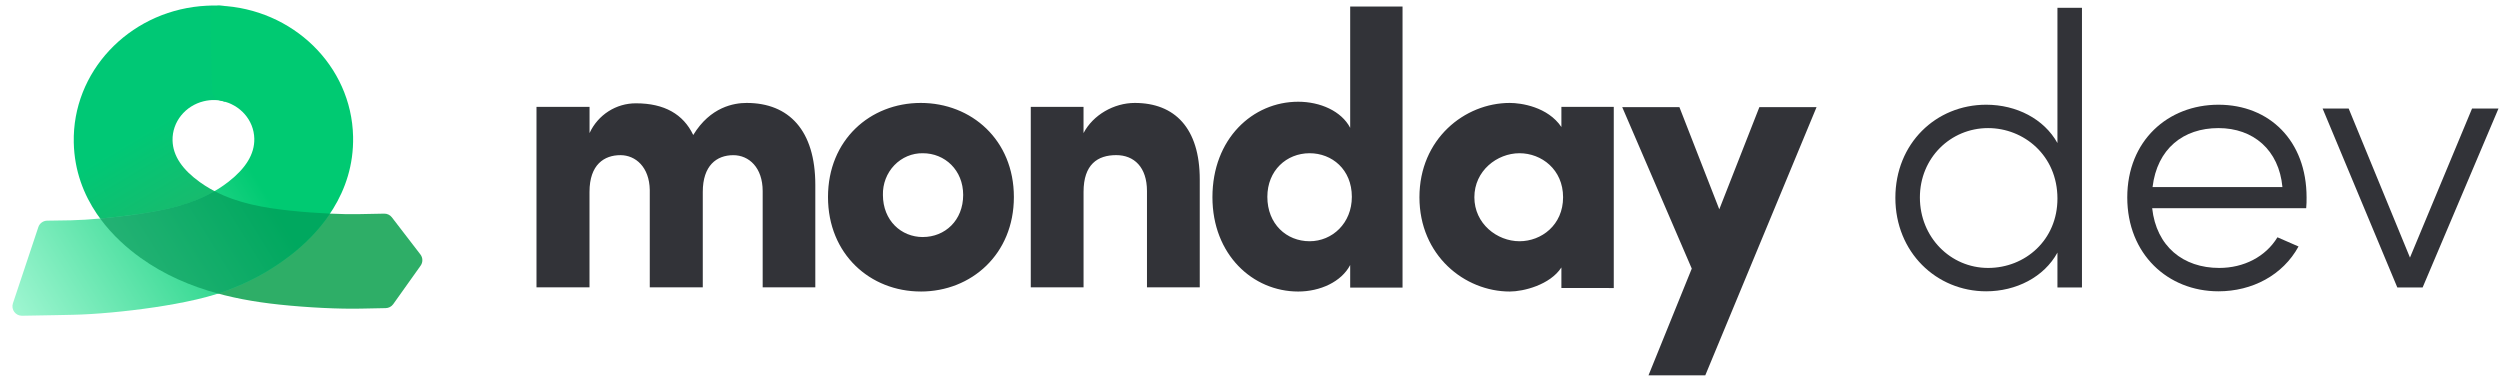
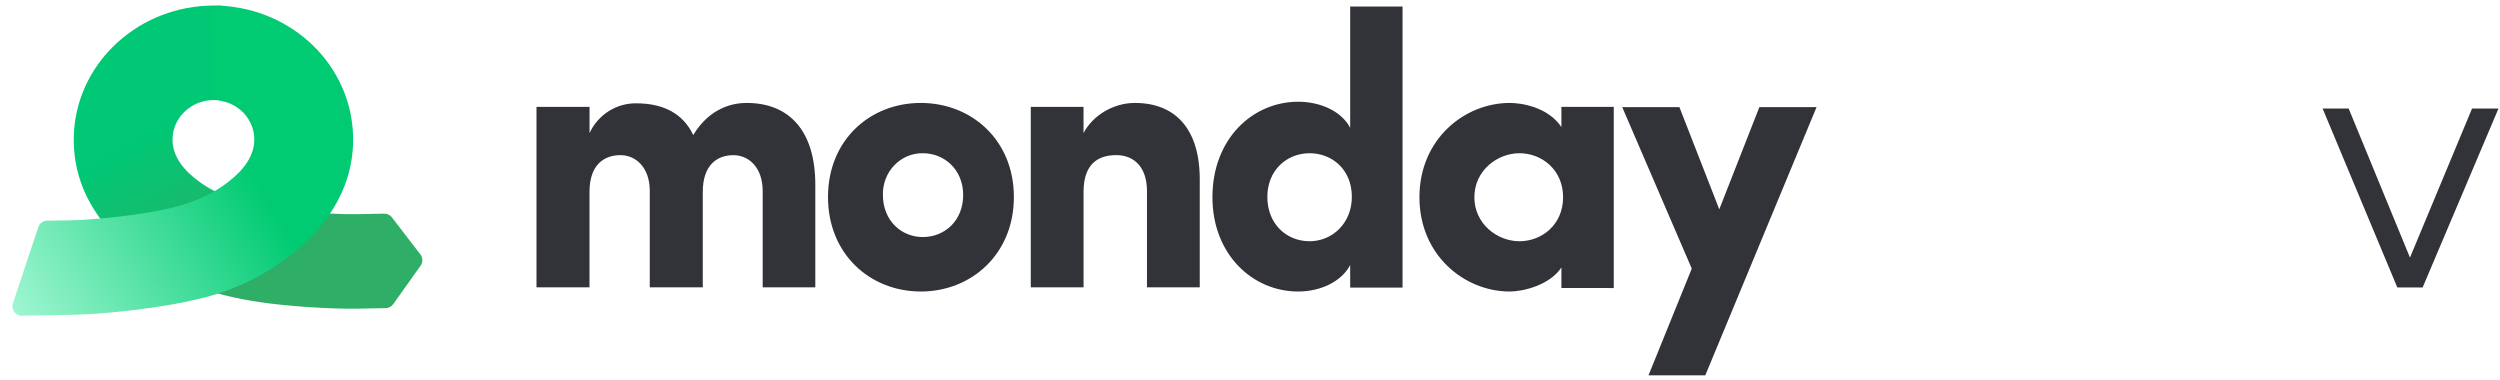
<svg xmlns="http://www.w3.org/2000/svg" width="382" height="58" viewBox="0 0 382 58" fill="none">
-   <path d="M314.377 1.189V21.855C312.328 18.167 308.113 16.001 303.488 16.001C295.818 16.001 289.612 21.914 289.612 30.227C289.612 38.541 295.877 44.512 303.488 44.512C308.054 44.512 312.328 42.346 314.377 38.599V43.927H318.124V1.189H314.377ZM303.78 40.941C298.043 40.941 293.359 36.258 293.359 30.169C293.359 24.139 298.043 19.572 303.78 19.572C309.225 19.572 314.377 23.729 314.377 30.344C314.377 36.667 309.459 40.941 303.78 40.941Z" fill="#323338" />
-   <path d="M352.445 30.169C352.445 21.504 346.766 16.001 338.979 16.001C331.251 16.001 325.046 21.504 325.046 30.169C325.046 38.833 331.251 44.512 338.979 44.512C344.131 44.512 348.815 42.053 351.215 37.663L347.995 36.258C346.18 39.243 342.843 40.941 339.096 40.941C333.593 40.941 329.495 37.663 328.851 31.808H352.386C352.445 31.281 352.445 30.696 352.445 30.169ZM328.91 28.588C329.612 22.734 333.593 19.572 338.979 19.572C344.307 19.572 348.229 22.909 348.756 28.588H328.91Z" fill="#323338" />
  <path d="M377.729 16.587L368.244 39.36L358.877 16.587H354.896L366.312 43.927H370.176L381.768 16.587H377.729Z" fill="#323338" />
  <path fill-rule="evenodd" clip-rule="evenodd" d="M277.57 16.369H268.832L262.707 31.983L256.613 16.369H247.875L258.502 41.042L251.89 57.352H260.567L277.57 16.369ZM225.283 30.139C225.283 34.194 228.762 36.861 232.18 36.861C235.54 36.861 238.839 34.38 238.839 30.139C238.839 25.898 235.54 23.413 232.18 23.413C228.762 23.413 225.283 26.083 225.283 30.139ZM238.581 44.009V40.868C236.842 43.537 232.781 44.545 230.694 44.545C223.794 44.545 216.89 39.033 216.89 30.137C216.89 21.241 223.791 15.729 230.694 15.729C232.433 15.729 236.495 16.32 238.581 19.406V16.331H246.584V44.012L238.581 44.009ZM214.308 43.948H206.308V40.495C204.971 43.055 201.729 44.545 198.364 44.545C191.406 44.545 185.26 38.889 185.26 30.131C185.26 21.207 191.406 15.545 198.364 15.545C201.726 15.545 204.974 16.972 206.308 19.533V1H214.308V43.948ZM206.562 30.078C206.562 25.877 203.513 23.413 200.107 23.413C196.579 23.413 193.651 26.054 193.651 30.078C193.651 34.231 196.579 36.861 200.107 36.861C203.575 36.864 206.562 34.103 206.562 30.078V30.078ZM165.567 29.315C165.567 25.12 167.714 23.703 170.558 23.703C173.284 23.703 175.258 25.535 175.258 29.196V43.905H183.323V27.425C183.323 19.57 179.492 15.729 173.398 15.729C170.206 15.729 167.015 17.561 165.563 20.336V16.325H157.502V43.905H165.567V29.315ZM140.692 44.542C132.964 44.542 126.518 38.842 126.518 30.108C126.518 21.375 132.957 15.729 140.692 15.729C148.427 15.729 154.921 21.371 154.921 30.108C154.921 38.845 148.421 44.545 140.692 44.545V44.542ZM141.013 36.217C144.383 36.217 147.173 33.691 147.173 29.786C147.173 25.999 144.383 23.414 141.013 23.414C139.377 23.386 137.8 24.05 136.648 25.253C135.496 26.456 134.868 28.093 134.91 29.786C134.914 33.695 137.701 36.221 141.013 36.221V36.217ZM112.049 23.711C114.438 23.711 116.537 25.6 116.537 29.201V43.905H124.58V28.248C124.58 19.922 120.549 15.729 114.088 15.729C112.166 15.729 108.551 16.318 105.927 20.63C104.412 17.441 101.499 15.787 97.192 15.787C94.149 15.765 91.372 17.541 90.083 20.334V16.331H81.976V43.902H90.076V29.317C90.076 25.123 92.351 23.707 94.797 23.707C97.128 23.707 99.225 25.539 99.285 29.021V43.902H107.385V29.317C107.385 25.307 109.485 23.711 112.049 23.711Z" fill="#323338" />
  <path d="M34.439 15.551L34.326 0.914C33.083 0.782 31.84 0.842 30.598 0.944C19.56 1.981 11.04 11 11.272 21.779C11.46 30.504 17.078 36.237 21.471 39.389C27.725 43.877 35.102 45.738 42.681 46.54C47.144 47.013 51.847 47.227 55.162 47.156L58.937 47.081C59.394 47.072 59.819 46.847 60.084 46.475L64.271 40.593C64.638 40.077 64.625 39.383 64.239 38.882L59.878 33.207C59.599 32.844 59.164 32.635 58.706 32.644L54.852 32.719C52.329 32.773 48.306 32.604 44.368 32.187C39.468 31.669 34.614 30.752 30.544 27.832C27.898 25.934 26.417 23.839 26.366 21.455C26.305 18.594 28.335 16.154 31.116 15.474C32.203 15.208 33.365 15.212 34.439 15.551Z" fill="url(#paint0_linear_121_972)" />
  <path fill-rule="evenodd" clip-rule="evenodd" d="M32.39 13.851C32.407 14.646 33.074 15.26 33.855 15.416C36.663 15.976 38.796 18.327 38.858 21.188C38.909 23.572 37.52 25.728 34.958 27.738C30.975 30.863 26.249 31.947 21.333 32.681C17.417 33.267 13.405 33.608 10.882 33.662L7.205 33.718C6.592 33.728 6.052 34.123 5.858 34.703L1.974 46.351C1.66 47.294 2.373 48.263 3.368 48.246L8.785 48.15L11.193 48.099C14.508 48.027 19.197 47.612 23.636 46.949C27.69 46.343 32.583 45.388 35.947 43.877C35.95 43.876 35.952 43.875 35.955 43.874C39.019 42.645 41.928 40.93 44.52 38.896C48.773 35.559 54.139 29.59 53.952 20.865C53.719 10.023 44.716 1.339 33.554 0.868C32.758 0.835 32.124 1.498 32.141 2.293L32.39 13.851Z" fill="url(#paint1_linear_121_972)" />
-   <path opacity="0.6" d="M50.423 32.643C48.535 32.557 46.44 32.407 44.369 32.188C40.34 31.761 36.342 31.066 32.786 29.209C29.303 31.234 25.383 32.077 21.333 32.681C19.273 32.989 17.186 33.229 15.304 33.396C17.19 35.962 19.459 37.946 21.471 39.39C25.105 41.998 29.119 43.718 33.331 44.86C34.268 44.562 35.15 44.235 35.947 43.877L35.955 43.874C39.019 42.645 41.928 40.93 44.52 38.896C46.468 37.368 48.649 35.287 50.423 32.643Z" fill="#019152" />
  <defs>
    <linearGradient id="paint0_linear_121_972" x1="22.539" y1="19.909" x2="35.835" y2="42.493" gradientUnits="userSpaceOnUse">
      <stop stop-color="#00C875" />
      <stop offset="1" stop-color="#2EAE67" />
    </linearGradient>
    <linearGradient id="paint1_linear_121_972" x1="36.515" y1="22.875" x2="-6.971" y2="49.749" gradientUnits="userSpaceOnUse">
      <stop stop-color="#00CA72" />
      <stop offset="1" stop-color="#C0FFE5" />
    </linearGradient>
  </defs>
</svg>